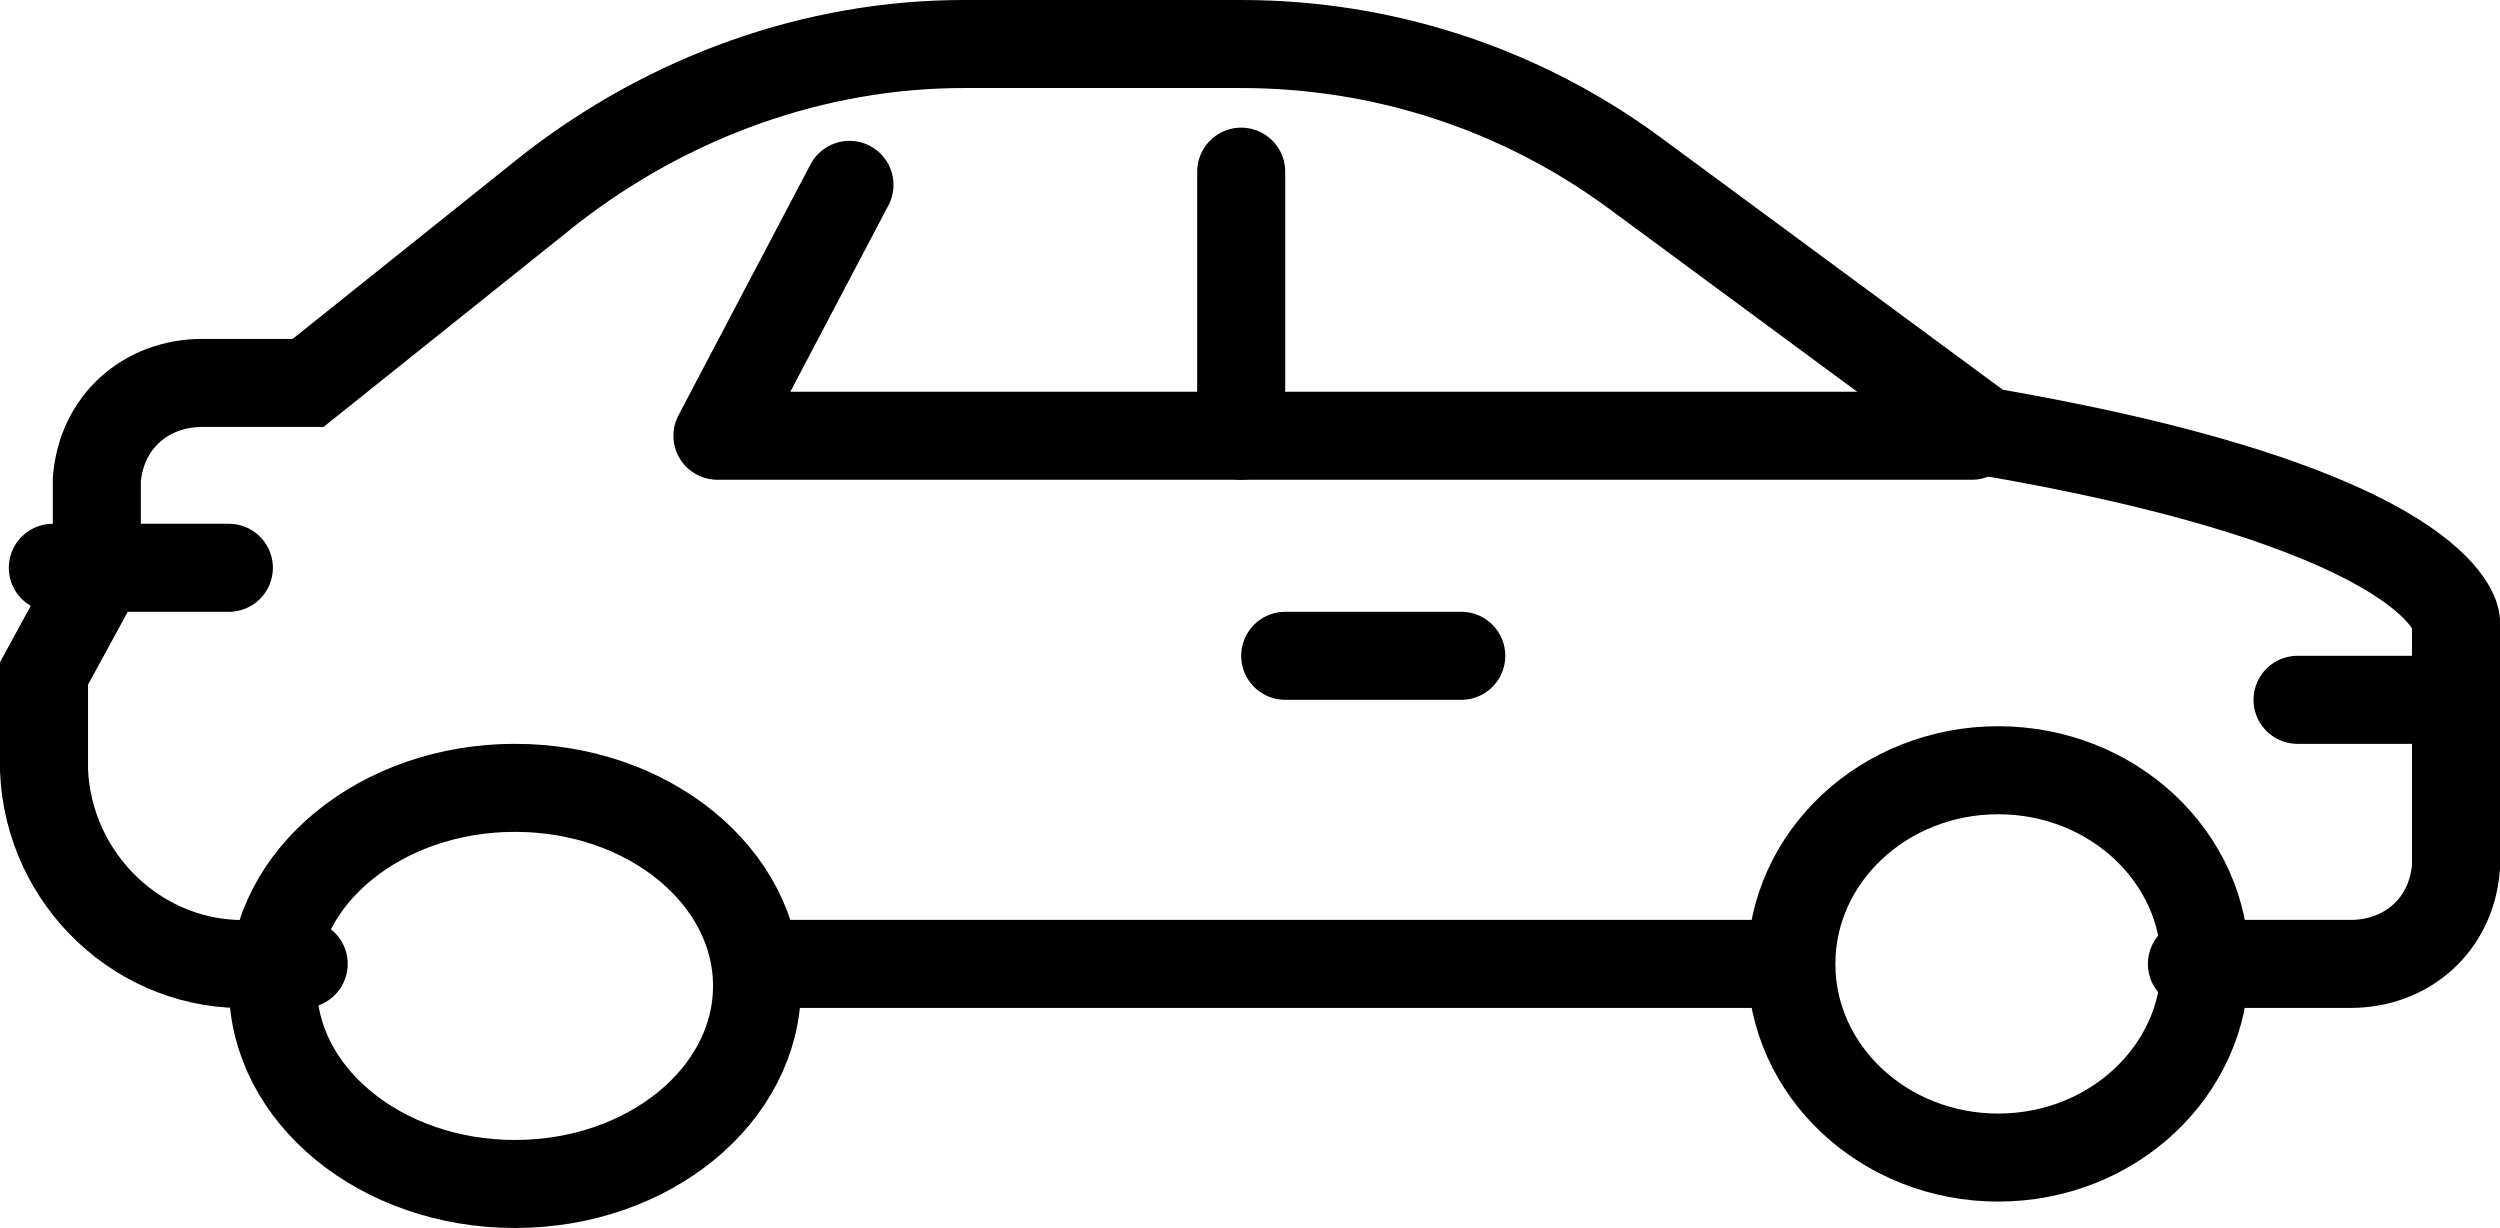
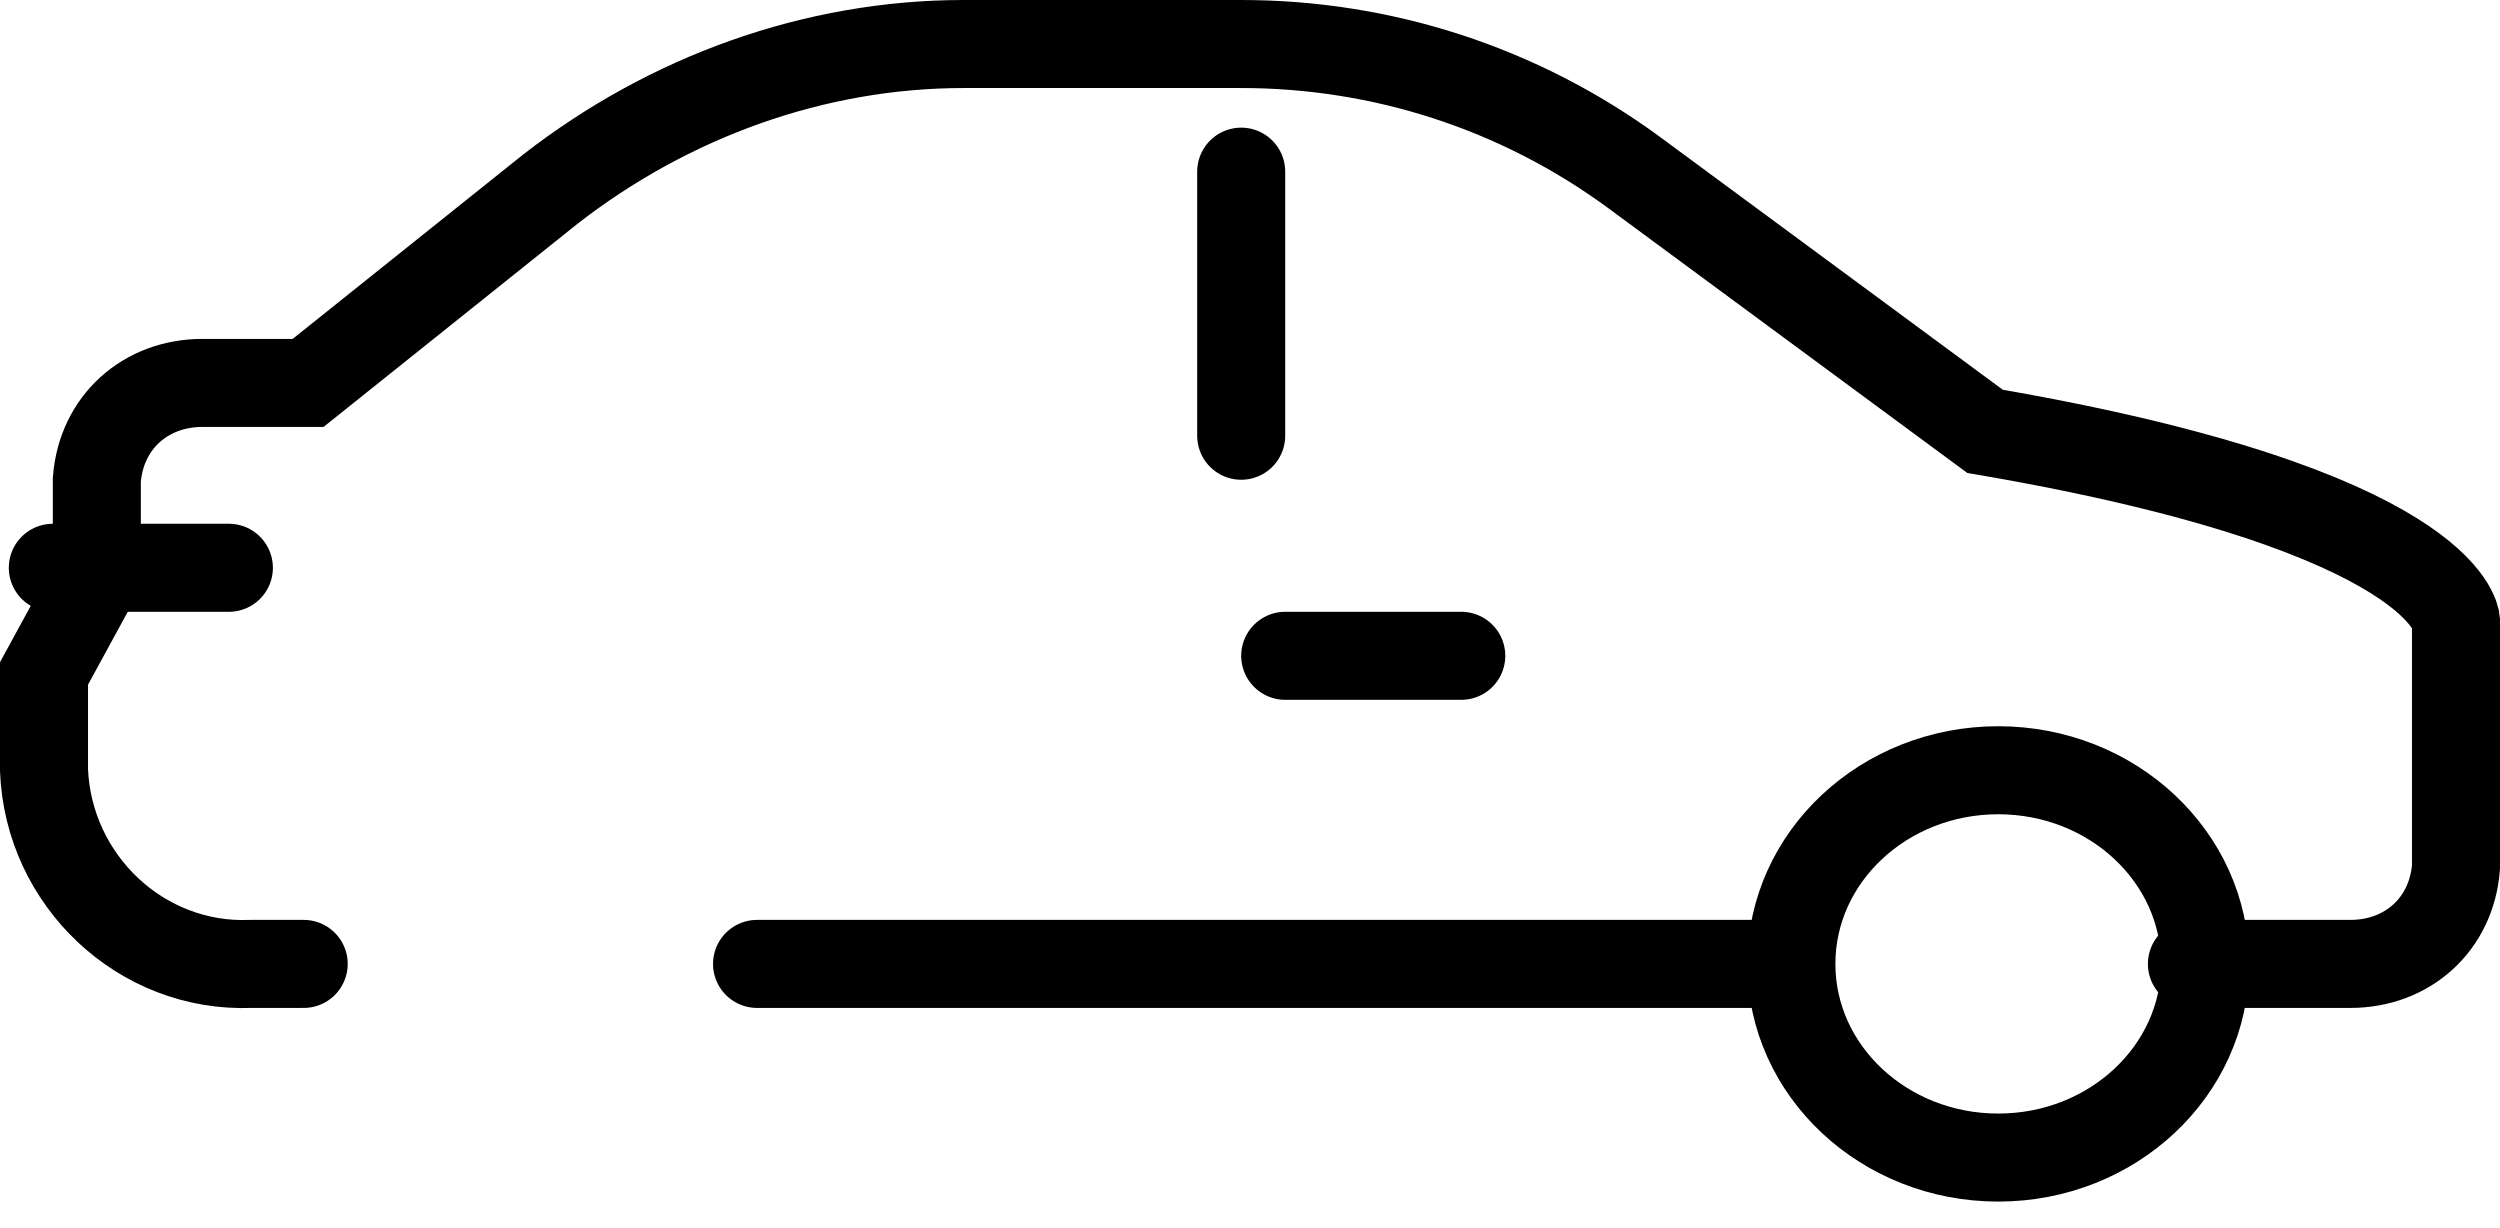
<svg xmlns="http://www.w3.org/2000/svg" version="1.1" id="Calque_1" x="0px" y="0px" viewBox="0 0 56.8 27.9" style="enable-background:new 0 0 56.8 27.9;" xml:space="preserve">
  <style type="text/css">
	.st0{fill:none;stroke:#000000;stroke-width:2;stroke-linecap:round;stroke-miterlimit:10;}
	.st1{fill:none;stroke:#000000;stroke-width:2;stroke-linecap:round;stroke-linejoin:round;}
</style>
  <line id="Ligne_10" class="st0" x1="40.2" y1="21.9" x2="17.2" y2="21.9" />
  <line id="Ligne_11" class="st0" x1="33.2" y1="14.9" x2="29.2" y2="14.9" />
  <g id="Groupe_1683" transform="translate(0 0)">
    <g>
      <g>
        <g id="Groupe_1682">
          <line id="Ligne_12" class="st0" x1="5.2" y1="12.9" x2="1.2" y2="12.9" />
          <ellipse id="Ellipse_5" class="st0" cx="45.4" cy="21.9" rx="4.7" ry="4.4" />
-           <ellipse id="Ellipse_6" class="st0" cx="11.7" cy="22.4" rx="5.5" ry="4.5" />
          <line id="Ligne_13" class="st1" x1="28.2" y1="9.9" x2="28.2" y2="3.9" />
-           <path id="Tracé_2221" class="st1" d="M44.8,9.9H16.3l3-5.7" />
          <path id="Tracé_2222" class="st0" d="M6.9,21.9H5.7C3.2,22,1.1,20,1,17.5v-2.2l1.2-2.2v-2.2c0.1-1.3,1.1-2.2,2.4-2.2H7l5.5-4.4      c2.7-2.1,6-3.3,9.4-3.3h6.3c3.2,0,6.3,1,8.9,2.9l8,5.9c10.5,1.8,10.7,4.3,10.7,4.3v5.6c-0.1,1.3-1.1,2.2-2.4,2.2h-3.6" />
-           <line id="Ligne_14" class="st1" x1="52.2" y1="15.9" x2="55.2" y2="15.9" />
        </g>
      </g>
    </g>
  </g>
</svg>